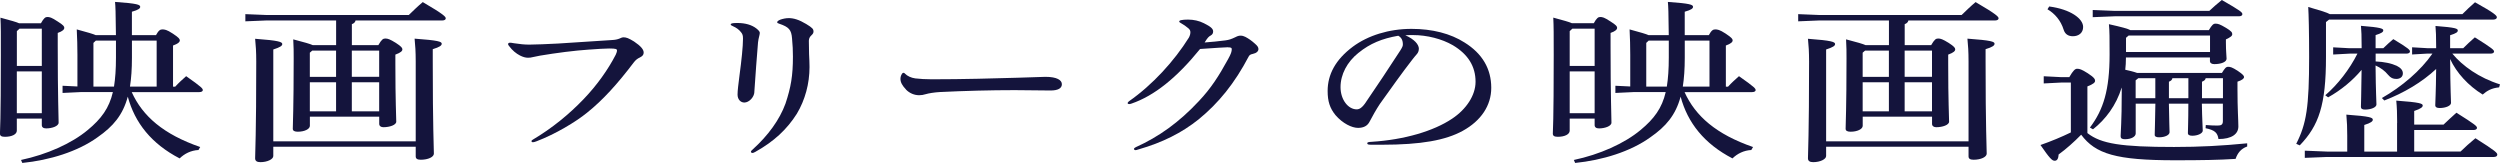
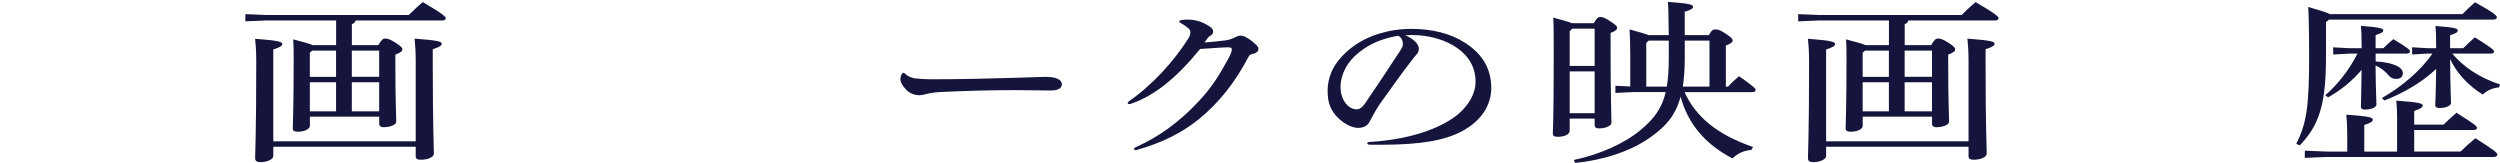
<svg xmlns="http://www.w3.org/2000/svg" id="_レイヤー_2" viewBox="0 0 560.3 36.51">
  <defs>
    <style>.cls-1{fill:#14143c;}</style>
  </defs>
  <g id="_レイヤー_2-2">
-     <path class="cls-1" d="m9.17,5.22c.64-1.18,1.03-1.41,1.42-1.41.54,0,.93.08,2.3.98,1.37.86,1.52,1.14,1.52,1.45,0,.35-.34.75-1.47,1.14v2.82c0,11.53.2,16.04.2,17.29,0,.78-1.47,1.29-2.79,1.29-.64,0-.98-.27-.98-.75v-1.45H3.77v2.71c0,.82-1.13,1.37-2.65,1.37-.78,0-1.13-.2-1.13-.71,0-.9.2-2.12.2-17.61C.2,7.69.2,5.96.1,3.96c2.35.63,3.58.98,4.17,1.25h4.9Zm-5.39,1.76v7.8h5.59V6.43h-5l-.59.55Zm0,18.39h5.59v-9.37H3.77v9.37ZM34.96,7.88c.59-1.1.98-1.29,1.42-1.29.49,0,.98.04,2.35.94,1.42.94,1.57,1.22,1.57,1.53,0,.35-.39.74-1.52,1.14v9.22h.49c.74-.82,1.57-1.57,2.45-2.35,3.58,2.51,3.73,2.78,3.73,3.14,0,.24-.29.43-.78.43h-15.15c2.45,5.41,7.11,9.45,15.35,12.31l-.39.67c-1.67.08-3.14.82-4.22,1.88-6.28-3.25-10.05-7.96-11.62-13.84-1.13,4.16-3.28,6.67-6.77,9.1-4.46,3.22-10.74,5.14-16.87,5.76l-.29-.67c5.79-1.22,11.33-3.69,14.95-6.71,3.04-2.51,4.8-4.9,5.64-8.51h-7.06l-4.22.2v-1.61l3.33.16v-7.14c0-1.84-.05-3.65-.15-5.65,2.45.67,3.68,1.02,4.27,1.29h4.51c-.05-5.25-.1-6.39-.2-7.45,5.05.35,5.64.63,5.64,1.1,0,.35-.34.67-1.86,1.1v5.25h5.39Zm-9.41,11.53c.29-1.8.44-3.92.44-6.47v-3.84h-4.51l-.54.51v9.8h4.61Zm9.56,0v-10.31h-5.54v3.88c0,2.47-.15,4.59-.44,6.43h5.98Z" />
    <path class="cls-1" d="m79.69,4.59c-.1.43-.39.67-.83.82v4.71h5.93c.74-1.29,1.08-1.49,1.57-1.49.54,0,1.03.16,2.35.98,1.27.82,1.47,1.14,1.47,1.45,0,.35-.29.71-1.57,1.18v1.96c0,8.74.2,11.8.2,13.06,0,.75-1.47,1.25-2.89,1.25-.54,0-.93-.27-.93-.75v-1.61h-15.54v2.04c0,.75-1.23,1.33-2.7,1.33-.74,0-1.13-.2-1.13-.67,0-1.1.2-4.51.2-15.8,0-1.33,0-2.63-.1-4.23,2.55.67,3.78,1.02,4.36,1.29h5.25v-5.53h-15.44l-4.9.2v-1.61l4.9.2h31.72c.98-.94,2.01-1.96,3.14-2.9,4.76,2.78,5.15,3.29,5.15,3.65,0,.27-.29.47-.78.47h-19.41Zm13.48,27.1V13.76c0-2.16-.1-3.61-.25-5.1,5.34.39,6.08.67,6.08,1.14,0,.39-.44.75-2.01,1.22v2.82c0,14.71.25,19.18.25,20.59,0,.75-1.27,1.37-2.94,1.37-.78,0-1.13-.24-1.13-.75v-2.16h-31.92v2.08c0,.71-1.32,1.37-2.89,1.37-.78,0-1.18-.27-1.18-.86,0-1.29.25-5.22.25-21.65,0-2.2-.1-3.65-.25-5.14,5.34.39,6.08.71,6.08,1.18,0,.39-.44.71-2.01,1.22v20.59h31.92Zm-23.19-20.35l-.54.47v5.41h5.88v-5.88h-5.34Zm5.34,13.61v-6.51h-5.88v6.51h5.88Zm3.53-13.61v5.88h6.13v-5.88h-6.13Zm6.13,13.61v-6.51h-6.13v6.51h6.13Z" />
-     <path class="cls-1" d="m132.16,11.1c-3.53.24-7.4.75-11.13,1.37-.44.08-1.03.2-1.52.31-.44.12-.78.16-1.18.16-.54,0-1.13-.16-1.81-.51-.83-.43-1.67-1.1-2.4-2.08-.15-.2-.25-.31-.25-.43,0-.23.15-.35.44-.35.2,0,.44.04.88.12,1.32.2,2.35.31,3.43.31.93,0,4.46-.12,6.42-.24,4.02-.24,7.99-.51,12.01-.78.88-.04,1.32-.16,1.72-.31.59-.27.74-.31.93-.31.69,0,1.18.2,2.4.94,1.52,1.02,2.16,1.8,2.16,2.47,0,.47-.2.78-.83,1.1-.59.27-.98.59-1.37,1.1-3.68,4.86-6.96,8.47-10.49,11.29-2.5,2.04-7.06,4.78-11.28,6.39-.39.16-.59.2-.83.23-.2,0-.34-.08-.34-.23s.1-.24.29-.35c4.31-2.55,8.14-5.69,11.37-9.06,2.99-3.1,5.49-6.63,7.21-9.96.15-.31.29-.71.29-.94,0-.35-.2-.47-1.76-.47-1.08,0-2.65.12-4.36.24Z" />
-     <path class="cls-1" d="m169.07,20.63c-.05,1.14-1.18,2.35-2.25,2.35-.78,0-1.52-.63-1.52-1.8,0-.86.2-2.43.44-4.31.44-3.25.78-6.47.78-8.2,0-.74-.1-1.02-.44-1.45-.49-.63-1.08-1.02-1.77-1.33-.44-.2-.54-.27-.54-.39,0-.24.29-.35,1.47-.35,1.81,0,3.24.43,4.27,1.22.59.47.78.75.78,1.02,0,.24-.1.51-.15.78-.1.39-.2.82-.25,1.33-.29,3.73-.54,6.59-.83,11.14Zm12.21-11.57c0,.98.05,2.04.05,3.06.05,1.02.1,2,.1,2.9,0,3.69-.98,7.37-2.84,10.47-2.21,3.49-5.1,6.2-9.31,8.55-.25.12-.44.24-.64.24s-.34-.12-.34-.27.15-.31.39-.51c3.48-3.14,6.03-6.67,7.35-10.27,1.23-3.69,1.67-6.27,1.67-10.55,0-1.25-.05-2.63-.2-4.08-.15-1.92-.69-2.55-2.89-3.29-.29-.08-.44-.16-.44-.35,0-.16.29-.39.69-.55.54-.2,1.27-.35,1.91-.35,1.08,0,2.3.35,3.92,1.33,1.42.86,1.62,1.14,1.62,1.69,0,.31-.15.55-.49.86-.34.31-.54.71-.54,1.14Z" />
    <path class="cls-1" d="m203.04,20.04c-.83-.86-1.23-1.61-1.23-2.35,0-.39.1-.78.34-1.14.1-.16.2-.24.34-.24s.25.08.34.2c.49.51,1.37.94,2.3,1.06.98.12,2.35.2,3.68.2,7.06,0,14.17-.2,19.27-.35,3.33-.12,5.74-.2,6.23-.2,2.6,0,3.68.75,3.68,1.65s-.83,1.41-2.55,1.41c-2.35,0-5.64-.08-8.04-.08-5.34,0-11.28.16-16.82.43-1.23.08-2.4.27-3.09.47-.49.16-.98.24-1.47.24-1.08,0-2.16-.43-2.99-1.29Z" />
    <path class="cls-1" d="m275.24,10.59c-.64,0-2.89.16-6.28.39-5.25,6.47-10.25,10.47-15.35,12.23-.2.08-.44.12-.54.12-.2,0-.34-.08-.34-.2,0-.16.1-.27.29-.43,5.29-3.69,10.15-9.02,13.43-14.27.25-.47.34-.86.34-1.22s-.15-.59-.44-.86c-.49-.43-1.13-.86-1.57-1.1-.29-.16-.49-.27-.49-.43,0-.12.1-.24.44-.31.34-.08.88-.12,1.52-.12,1.27,0,2.5.27,3.58.82,1.57.78,2.06,1.25,2.06,1.84,0,.43-.2.71-.54.9-.44.24-.69.47-1.37,1.57,1.62-.12,3.09-.27,4.66-.47.83-.12,1.23-.24,2.3-.75.44-.24.78-.31,1.08-.31.39,0,.69.08,1.08.27.74.39,1.37.82,2.16,1.53.64.55.78.86.78,1.22,0,.47-.44.9-1.23,1.06-.54.12-.74.23-.93.55-3.19,6.08-6.77,10.47-11.23,14.12-3.82,3.06-8.19,5.22-13.38,6.71-.49.16-.64.2-.78.2-.2,0-.34-.12-.34-.27s.15-.27.39-.39c5.2-2.35,9.71-5.57,14.17-10.35,2.7-2.86,4.46-5.61,6.52-9.37.69-1.25.83-1.73.83-2.27,0-.27-.15-.39-.83-.39Z" />
    <path class="cls-1" d="m317.99,10.94c0,.43-.15.86-.44,1.18-.34.43-.74.82-1.03,1.25-2.26,2.9-4.85,6.55-7.26,9.92-.83,1.25-1.67,2.75-2.3,3.96-.49.98-1.37,1.41-2.6,1.41-1.37,0-3.43-.98-5.05-2.86-1.27-1.57-1.76-3.1-1.76-5.41,0-3.69,1.76-7.02,5.64-9.92,3.38-2.51,8.09-4,13.14-4,4.71,0,8.78,1.06,11.91,3.06,3.97,2.47,5.98,5.88,5.98,10.16,0,3.92-2.25,7.37-6.42,9.65-3.82,2.08-9.22,3.1-18.14,3.1h-2.25c-.78,0-.98-.08-.98-.31s.15-.31,1.03-.35c7.3-.47,13.83-2.39,17.99-5.18,3.19-2.12,5.25-5.25,5.25-8.27,0-3.45-1.67-6.16-5.1-8.2-2.45-1.41-5.74-2.27-8.92-2.27-.64,0-1.18,0-1.72.04,2.01.9,3.04,2.04,3.04,3.06Zm-13.53.9c-2.55,2.04-4.02,4.86-4.02,7.69s1.72,4.98,3.63,4.98c.69,0,1.27-.51,1.81-1.25,2.89-4.2,5.25-7.8,7.99-12,.44-.71.54-.98.54-1.29,0-.98-.34-1.57-1.03-1.96-3.63.63-6.32,1.73-8.92,3.84Z" />
    <path class="cls-1" d="m357.19,5.22c.64-1.18,1.03-1.41,1.42-1.41.54,0,.93.08,2.3.98,1.37.86,1.52,1.14,1.52,1.45,0,.35-.34.75-1.47,1.14v2.82c0,11.53.2,16.04.2,17.29,0,.78-1.47,1.29-2.79,1.29-.64,0-.98-.27-.98-.75v-1.45h-5.59v2.71c0,.82-1.13,1.37-2.65,1.37-.78,0-1.13-.2-1.13-.71,0-.9.2-2.12.2-17.61,0-4.67,0-6.39-.1-8.39,2.35.63,3.58.98,4.17,1.25h4.9Zm-5.39,1.76v7.8h5.59V6.43h-5l-.59.55Zm0,18.39h5.59v-9.37h-5.59v9.37Zm31.18-17.49c.59-1.1.98-1.29,1.42-1.29.49,0,.98.04,2.35.94,1.42.94,1.57,1.22,1.57,1.53,0,.35-.39.74-1.52,1.14v9.22h.49c.74-.82,1.57-1.57,2.45-2.35,3.58,2.51,3.73,2.78,3.73,3.14,0,.24-.29.43-.78.43h-15.15c2.45,5.41,7.11,9.45,15.35,12.31l-.39.67c-1.67.08-3.14.82-4.22,1.88-6.28-3.25-10.05-7.96-11.62-13.84-1.13,4.16-3.28,6.67-6.77,9.1-4.46,3.22-10.74,5.14-16.87,5.76l-.29-.67c5.79-1.22,11.33-3.69,14.95-6.71,3.04-2.51,4.8-4.9,5.64-8.51h-7.06l-4.22.2v-1.61l3.33.16v-7.14c0-1.84-.05-3.65-.15-5.65,2.45.67,3.68,1.02,4.27,1.29h4.51c-.05-5.25-.1-6.39-.2-7.45,5.05.35,5.64.63,5.64,1.1,0,.35-.34.67-1.86,1.1v5.25h5.39Zm-9.41,11.53c.29-1.8.44-3.92.44-6.47v-3.84h-4.51l-.54.51v9.8h4.61Zm9.56,0v-10.31h-5.54v3.88c0,2.47-.15,4.59-.44,6.43h5.98Z" />
    <path class="cls-1" d="m427.71,4.59c-.1.43-.39.67-.83.82v4.71h5.93c.74-1.29,1.08-1.49,1.57-1.49.54,0,1.03.16,2.35.98,1.28.82,1.47,1.14,1.47,1.45,0,.35-.29.71-1.57,1.18v1.96c0,8.74.2,11.8.2,13.06,0,.75-1.47,1.25-2.89,1.25-.54,0-.93-.27-.93-.75v-1.61h-15.54v2.04c0,.75-1.23,1.33-2.7,1.33-.74,0-1.13-.2-1.13-.67,0-1.1.2-4.51.2-15.8,0-1.33,0-2.63-.1-4.23,2.55.67,3.78,1.02,4.36,1.29h5.25v-5.53h-15.44l-4.9.2v-1.61l4.9.2h31.72c.98-.94,2.01-1.96,3.14-2.9,4.76,2.78,5.15,3.29,5.15,3.65,0,.27-.29.47-.79.47h-19.41Zm13.48,27.1V13.76c0-2.16-.1-3.61-.25-5.1,5.34.39,6.08.67,6.08,1.14,0,.39-.44.75-2.01,1.22v2.82c0,14.71.25,19.18.25,20.59,0,.75-1.28,1.37-2.94,1.37-.78,0-1.13-.24-1.13-.75v-2.16h-31.92v2.08c0,.71-1.32,1.37-2.89,1.37-.79,0-1.18-.27-1.18-.86,0-1.29.25-5.22.25-21.65,0-2.2-.1-3.65-.25-5.14,5.34.39,6.08.71,6.08,1.18,0,.39-.44.71-2.01,1.22v20.59h31.92Zm-23.19-20.35l-.54.47v5.41h5.88v-5.88h-5.34Zm5.34,13.61v-6.51h-5.88v6.51h5.88Zm3.53-13.61v5.88h6.13v-5.88h-6.13Zm6.13,13.61v-6.51h-6.13v6.51h6.13Z" />
-     <path class="cls-1" d="m467.85,29.84c3.04,2.39,7.55,3.1,19.41,3.1,5.79,0,10.74-.27,16.38-.82v.71c-1.42.51-2.16,1.49-2.6,2.78-3.68.24-7.65.31-13.58.31-13.19,0-17.8-1.41-21.03-5.73-1.57,1.61-3.33,3.18-5.05,4.43-.05.86-.29,1.41-.88,1.41s-1.13-.55-3.19-3.53c2.45-.86,4.71-1.8,6.81-2.82v-11.18h-2.16l-3.92.2v-1.61l3.92.2h1.81c.88-1.53,1.32-1.88,1.76-1.88.54,0,.98.12,2.4,1.02,1.52.98,1.62,1.37,1.62,1.69,0,.35-.34.71-1.72,1.25v10.47Zm-8.58-28.39c4.76.63,7.6,2.71,7.6,4.59,0,1.37-1.03,2.08-2.3,2.08-1.03,0-1.76-.47-2.06-1.45-.64-2.08-2.01-3.65-3.63-4.59l.39-.63Zm16.23,18.2c-1.23,3.96-3.58,7.1-6.42,9.33l-.69-.39c3.04-4,4.41-8.47,4.41-16.35,0-3.8,0-5.18-.15-6.82,2.99.67,4.27,1.02,4.8,1.33h17.6c.69-1.18,1.03-1.45,1.47-1.45.59,0,.98.12,2.3.9,1.32.78,1.47,1.1,1.47,1.45,0,.39-.34.67-1.42,1.18v.75c0,1.96.15,3.02.15,3.57,0,.75-1.23,1.22-2.75,1.22-.64,0-.98-.27-.98-.71v-.78h-18.83v.2c0,.86-.05,1.73-.15,2.55.88.2,1.76.39,2.65.71h19.02c.64-1.06.93-1.37,1.37-1.37.49,0,.88.08,2.16.9,1.27.86,1.42,1.14,1.42,1.41,0,.31-.39.67-1.47,1.02v1.61c0,4.71.2,6.98.2,8.43,0,1.69-1.47,2.82-4.46,2.82-.2-1.37-.78-2-2.89-2.43l.05-.71c1.08.08,1.67.12,2.6.12.88,0,1.23-.2,1.23-1.02v-3.88h-4.71c.05,3.57.2,5.33.2,6.04,0,.59-1.08,1.14-2.35,1.14-.64,0-.98-.2-.98-.59,0-.78.1-2.59.1-6.59h-4.36c.05,3.88.15,5.65.15,6.39,0,.63-1.03,1.14-2.35,1.14-.59,0-.98-.16-.98-.55,0-.82.1-2.63.15-6.98h-4.41v6.67c0,.71-.98,1.29-2.4,1.29-.69,0-.98-.2-.98-.67,0-.94.25-3.06.25-9.88v-.98Zm19.66-17.22c.88-.82,1.72-1.57,2.79-2.43,4.17,2.39,4.61,2.75,4.61,3.18,0,.27-.29.47-.74.47h-27.85l-4.95.2v-1.61l4.95.2h21.18Zm-18.68,6.04v3.18h18.83v-3.69h-18.24l-.59.51Zm2.16,9.53v4h4.41v-4.47h-3.82l-.59.47Zm11.82-.47h-3.58c-.1.43-.34.59-.78.78v3.69h4.36v-4.47Zm7.75,4.47v-4.47h-3.87c-.1.43-.39.59-.83.78v3.69h4.71Z" />
    <path class="cls-1" d="m551.86,3.18c.93-.94,1.76-1.73,2.84-2.67,4.31,2.39,4.9,2.98,4.9,3.37,0,.27-.29.51-.79.51h-36.82l-.69.55v7.8c0,10.86-1.62,15.41-5.88,19.84l-.79-.35c2.3-4.51,2.89-8.27,2.89-19.49,0-5.8-.1-9.37-.2-11.18,2.84.82,4.22,1.25,4.85,1.61h29.66Zm-14.61,24.35c0-2.04-.05-3.49-.2-4.98,5.39.39,5.93.67,5.93,1.1,0,.35-.39.71-1.91,1.22v3.06h6.57c.98-.94,1.72-1.61,2.89-2.67,4.31,2.71,4.61,3.02,4.61,3.41,0,.27-.29.47-.78.47h-13.29v4.82h10.39c1.03-1.02,2.06-1.92,3.33-2.98,4.66,2.94,4.9,3.29,4.9,3.69,0,.31-.29.51-.78.51h-37.41l-4.95.2v-1.61l4.95.2h4.56v-3.57c0-1.73-.05-3.18-.2-4.71,5.39.39,5.93.67,5.93,1.14,0,.35-.39.71-1.91,1.18v5.96h7.35v-6.43Zm-4.85-13.76c1.91.08,3.58.43,4.76.98.93.47,1.37,1.02,1.37,1.69,0,.82-.64,1.25-1.47,1.25-.74,0-1.23-.2-1.86-.94-.69-.86-1.67-1.57-2.79-2.08.05,6.12.2,7.96.2,8.75,0,.63-1.18,1.14-2.55,1.14-.64,0-.93-.2-.93-.59,0-.9.1-2.55.15-8.31-2.01,2.39-4.56,4.51-7.5,6.16l-.64-.47c2.79-2.39,5.44-5.8,7.21-9.33h-1.76l-3.68.2v-1.61l3.68.2h2.7v-.35c0-2.47-.05-3.41-.15-4.67,4.51.35,5,.63,5,1.02,0,.35-.34.63-1.72,1.06v2.94h1.72c.78-.75,1.57-1.49,2.25-2.04,3.53,2.12,3.73,2.43,3.73,2.78,0,.27-.29.47-.78.47h-6.91v1.76Zm17.21-1.76c2.26,2.75,6.03,5.45,10.69,6.9l-.2.67c-1.67.16-2.7.75-3.68,1.61-3.24-2-5.83-4.82-7.3-7.96.05,7.06.2,9.02.2,9.84,0,.63-1.18,1.14-2.55,1.14-.64,0-.98-.2-.98-.63,0-.86.15-2.51.2-8.12-3.14,2.94-7.21,5.37-11.62,7.06l-.54-.55c4.46-2.55,8.68-6.12,11.33-9.96h-1.13l-3.43.2v-1.61l3.43.2h1.96v-.31c0-2.51-.05-3.41-.15-4.67,4.56.35,5,.59,5,1.02,0,.35-.34.63-1.72,1.06v2.9h2.94c.74-.75,1.62-1.57,2.6-2.43,3.97,2.47,4.31,2.86,4.31,3.18,0,.27-.29.47-.78.47h-8.58Z" />
  </g>
</svg>